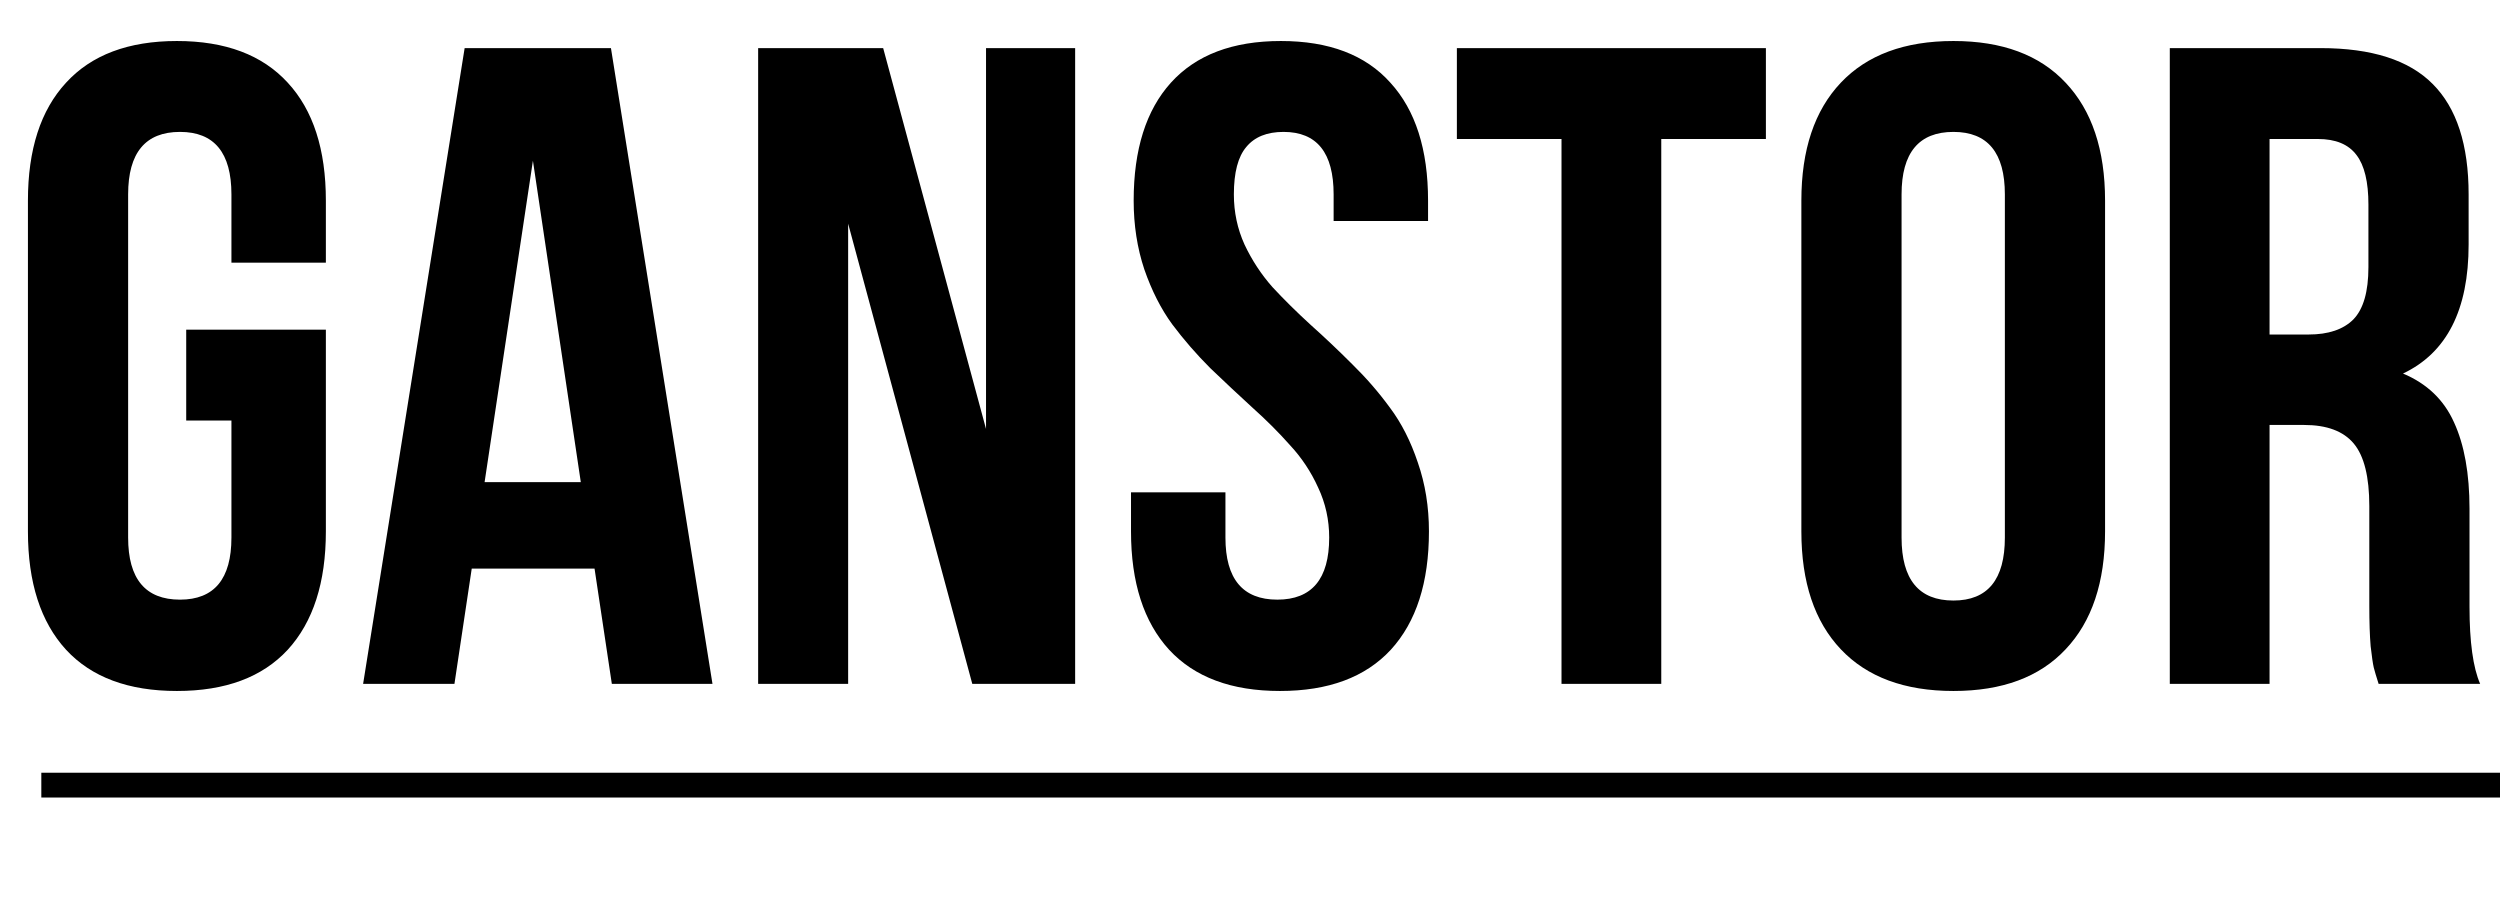
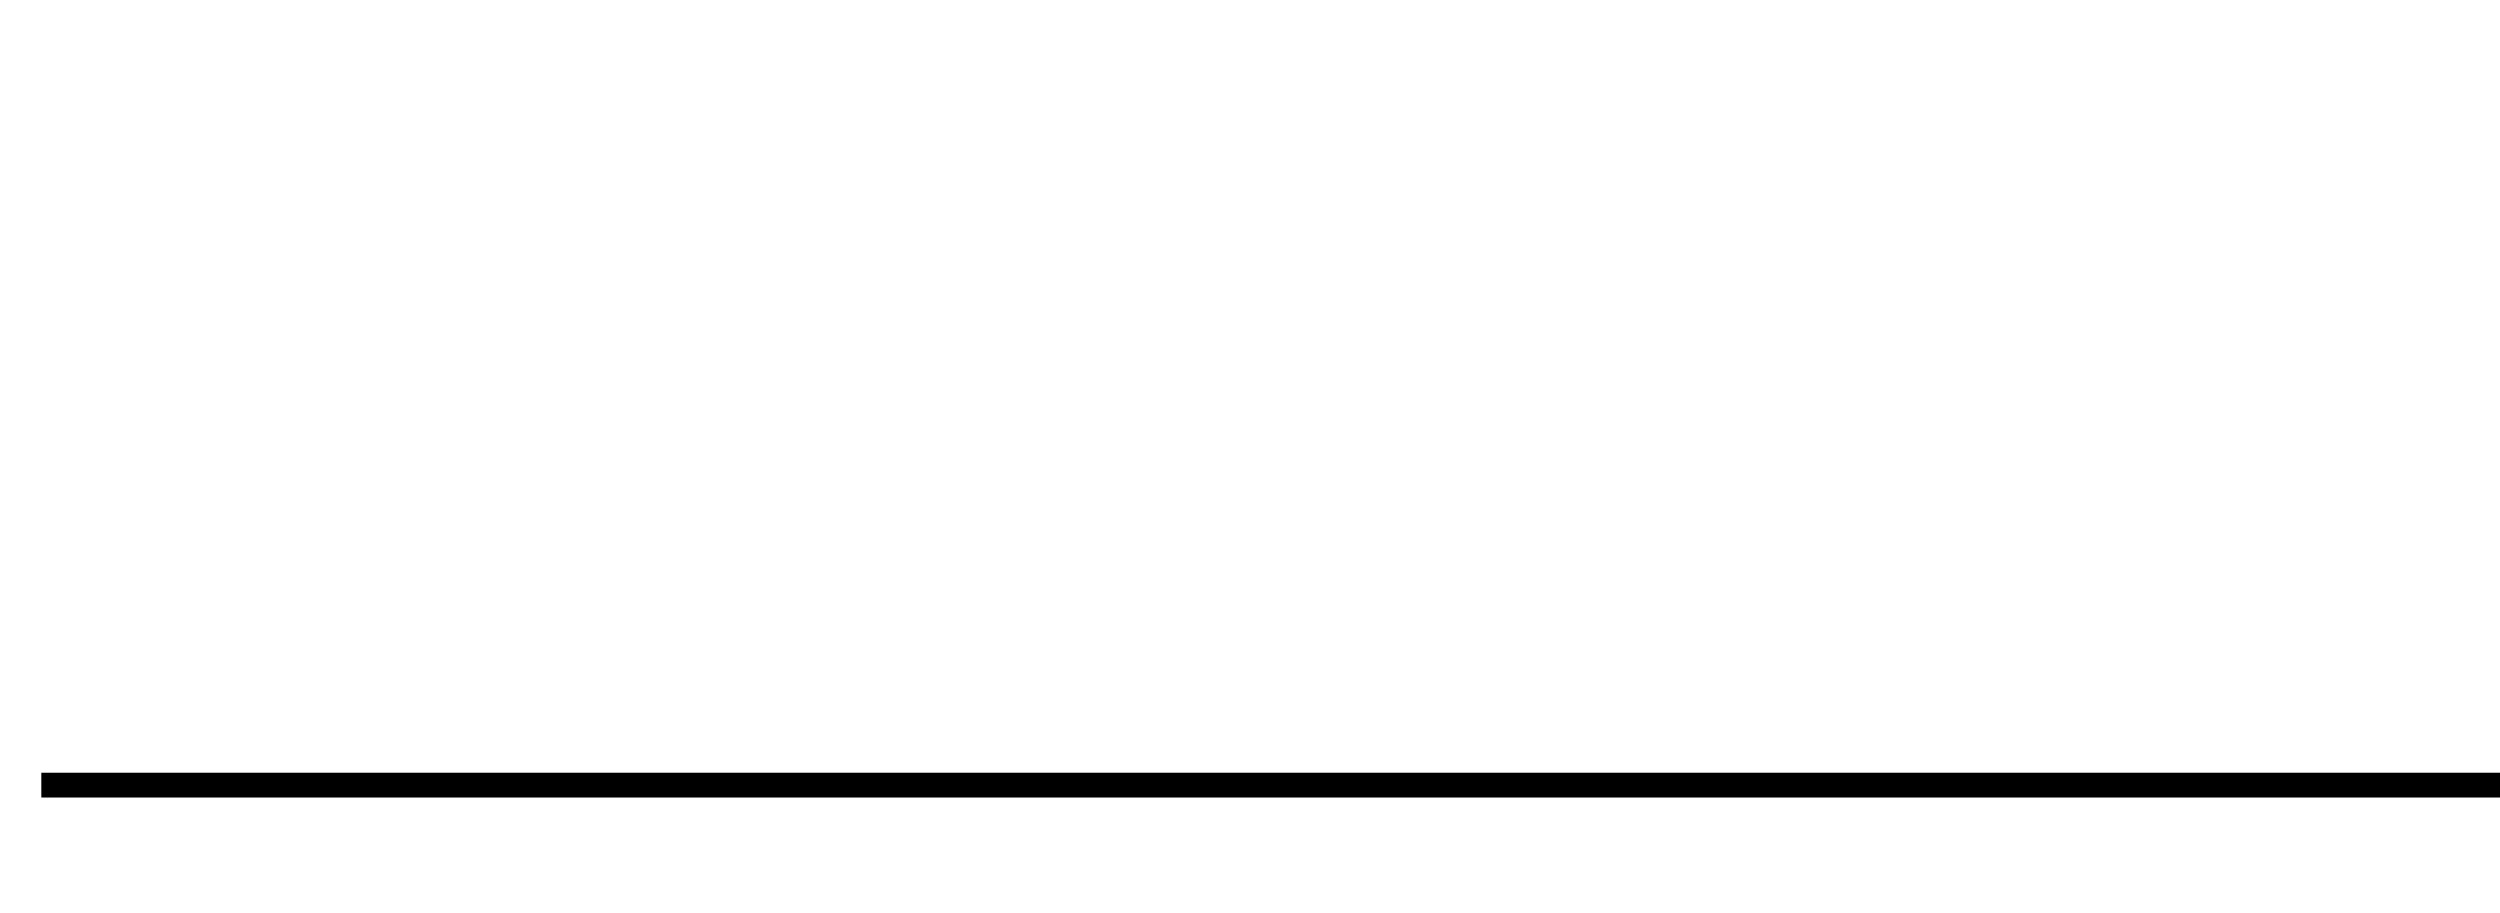
<svg xmlns="http://www.w3.org/2000/svg" width="605" height="221" viewBox="0 0 605 221" fill="none">
-   <path d="M6.759 128.591V48.551C6.759 36.176 9.835 26.663 15.987 20.011C22.138 13.287 31.079 9.925 42.81 9.925C54.541 9.925 63.482 13.287 69.633 20.011C75.784 26.663 78.86 36.176 78.86 48.551V63.572H56.007V47.049C56.007 36.963 51.858 31.921 43.561 31.921C35.192 31.921 31.008 36.963 31.008 47.049V130.093C31.008 140.107 35.192 145.114 43.561 145.114C51.858 145.114 56.007 140.107 56.007 130.093V101.768H45.063V79.773H78.86V128.591C78.86 140.966 75.784 150.515 69.633 157.238C63.482 163.891 54.541 167.217 42.81 167.217C31.079 167.217 22.138 163.891 15.987 157.238C9.835 150.515 6.759 140.966 6.759 128.591ZM87.873 165.5L112.443 11.642H147.849L172.42 165.5H148.064L143.88 137.604H114.16L109.975 165.5H87.873ZM117.271 116.682H140.554L128.966 38.895L117.271 116.682ZM183.471 165.5V11.642H213.727L238.619 103.807V11.642H260.185V165.5H235.293L205.251 54.13V165.5H183.471ZM273.704 128.591V119.15H296.557V130.093C296.557 140.107 300.742 145.114 309.111 145.114C317.479 145.114 321.664 140.107 321.664 130.093C321.664 125.802 320.77 121.76 318.981 117.969C317.265 114.178 315.012 110.781 312.222 107.776C309.504 104.701 306.464 101.661 303.102 98.657C299.74 95.581 296.343 92.398 292.909 89.108C289.547 85.746 286.472 82.205 283.682 78.486C280.964 74.766 278.711 70.331 276.923 65.181C275.206 60.031 274.348 54.488 274.348 48.551C274.348 36.176 277.352 26.663 283.36 20.011C289.44 13.287 298.31 9.925 309.969 9.925C321.628 9.925 330.462 13.287 336.47 20.011C342.55 26.663 345.59 36.176 345.59 48.551V53.486H322.737V47.049C322.737 36.963 318.695 31.921 310.613 31.921C306.607 31.921 303.603 33.136 301.6 35.568C299.597 37.929 298.596 41.756 298.596 47.049C298.596 51.34 299.454 55.382 301.171 59.173C302.959 62.964 305.212 66.397 307.93 69.473C310.72 72.477 313.796 75.517 317.157 78.593C320.519 81.597 323.881 84.78 327.243 88.142C330.605 91.432 333.645 94.937 336.363 98.657C339.152 102.376 341.406 106.811 343.122 111.961C344.911 117.111 345.805 122.654 345.805 128.591C345.805 140.966 342.729 150.515 336.577 157.238C330.426 163.891 321.485 167.217 309.754 167.217C298.024 167.217 289.083 163.891 282.931 157.238C276.78 150.515 273.704 140.966 273.704 128.591ZM352.564 33.637V11.642H427.347V33.637H402.026V165.5H377.885V33.637H352.564ZM435.931 128.591V48.551C435.931 36.248 439.114 26.735 445.48 20.011C451.846 13.287 460.93 9.925 472.732 9.925C484.534 9.925 493.583 13.287 499.877 20.011C506.243 26.735 509.426 36.248 509.426 48.551V128.591C509.426 140.894 506.243 150.407 499.877 157.131C493.583 163.855 484.534 167.217 472.732 167.217C460.93 167.217 451.846 163.855 445.48 157.131C439.114 150.407 435.931 140.894 435.931 128.591ZM460.179 130.093C460.179 140.25 464.363 145.329 472.732 145.329C481.029 145.329 485.178 140.25 485.178 130.093V47.049C485.178 36.963 481.029 31.921 472.732 31.921C464.363 31.921 460.179 36.963 460.179 47.049V130.093ZM525.091 165.5V11.642H561.57C573.945 11.642 582.993 14.539 588.716 20.333C594.509 26.127 597.406 35.032 597.406 47.049V59.173C597.406 74.981 592.113 85.388 581.527 90.395C587.321 92.827 591.434 96.761 593.866 102.197C596.369 107.633 597.621 114.607 597.621 123.119V146.831C597.621 155.343 598.479 161.566 600.196 165.5H575.626C575.054 163.712 574.66 162.389 574.446 161.53C574.231 160.6 573.981 158.884 573.695 156.38C573.48 153.805 573.373 150.551 573.373 146.616V122.476C573.373 115.394 572.121 110.352 569.617 107.347C567.114 104.343 563.108 102.841 557.601 102.841H549.232V165.5H525.091ZM549.232 80.953H558.674C563.466 80.953 567.078 79.737 569.51 77.305C571.942 74.802 573.158 70.582 573.158 64.645V49.517C573.158 44.009 572.192 40.003 570.261 37.5C568.33 34.925 565.218 33.637 560.927 33.637H549.232V80.953Z" fill="black" />
  <line x1="10" y1="190" x2="605" y2="190" stroke="black" stroke-width="6" />
</svg>